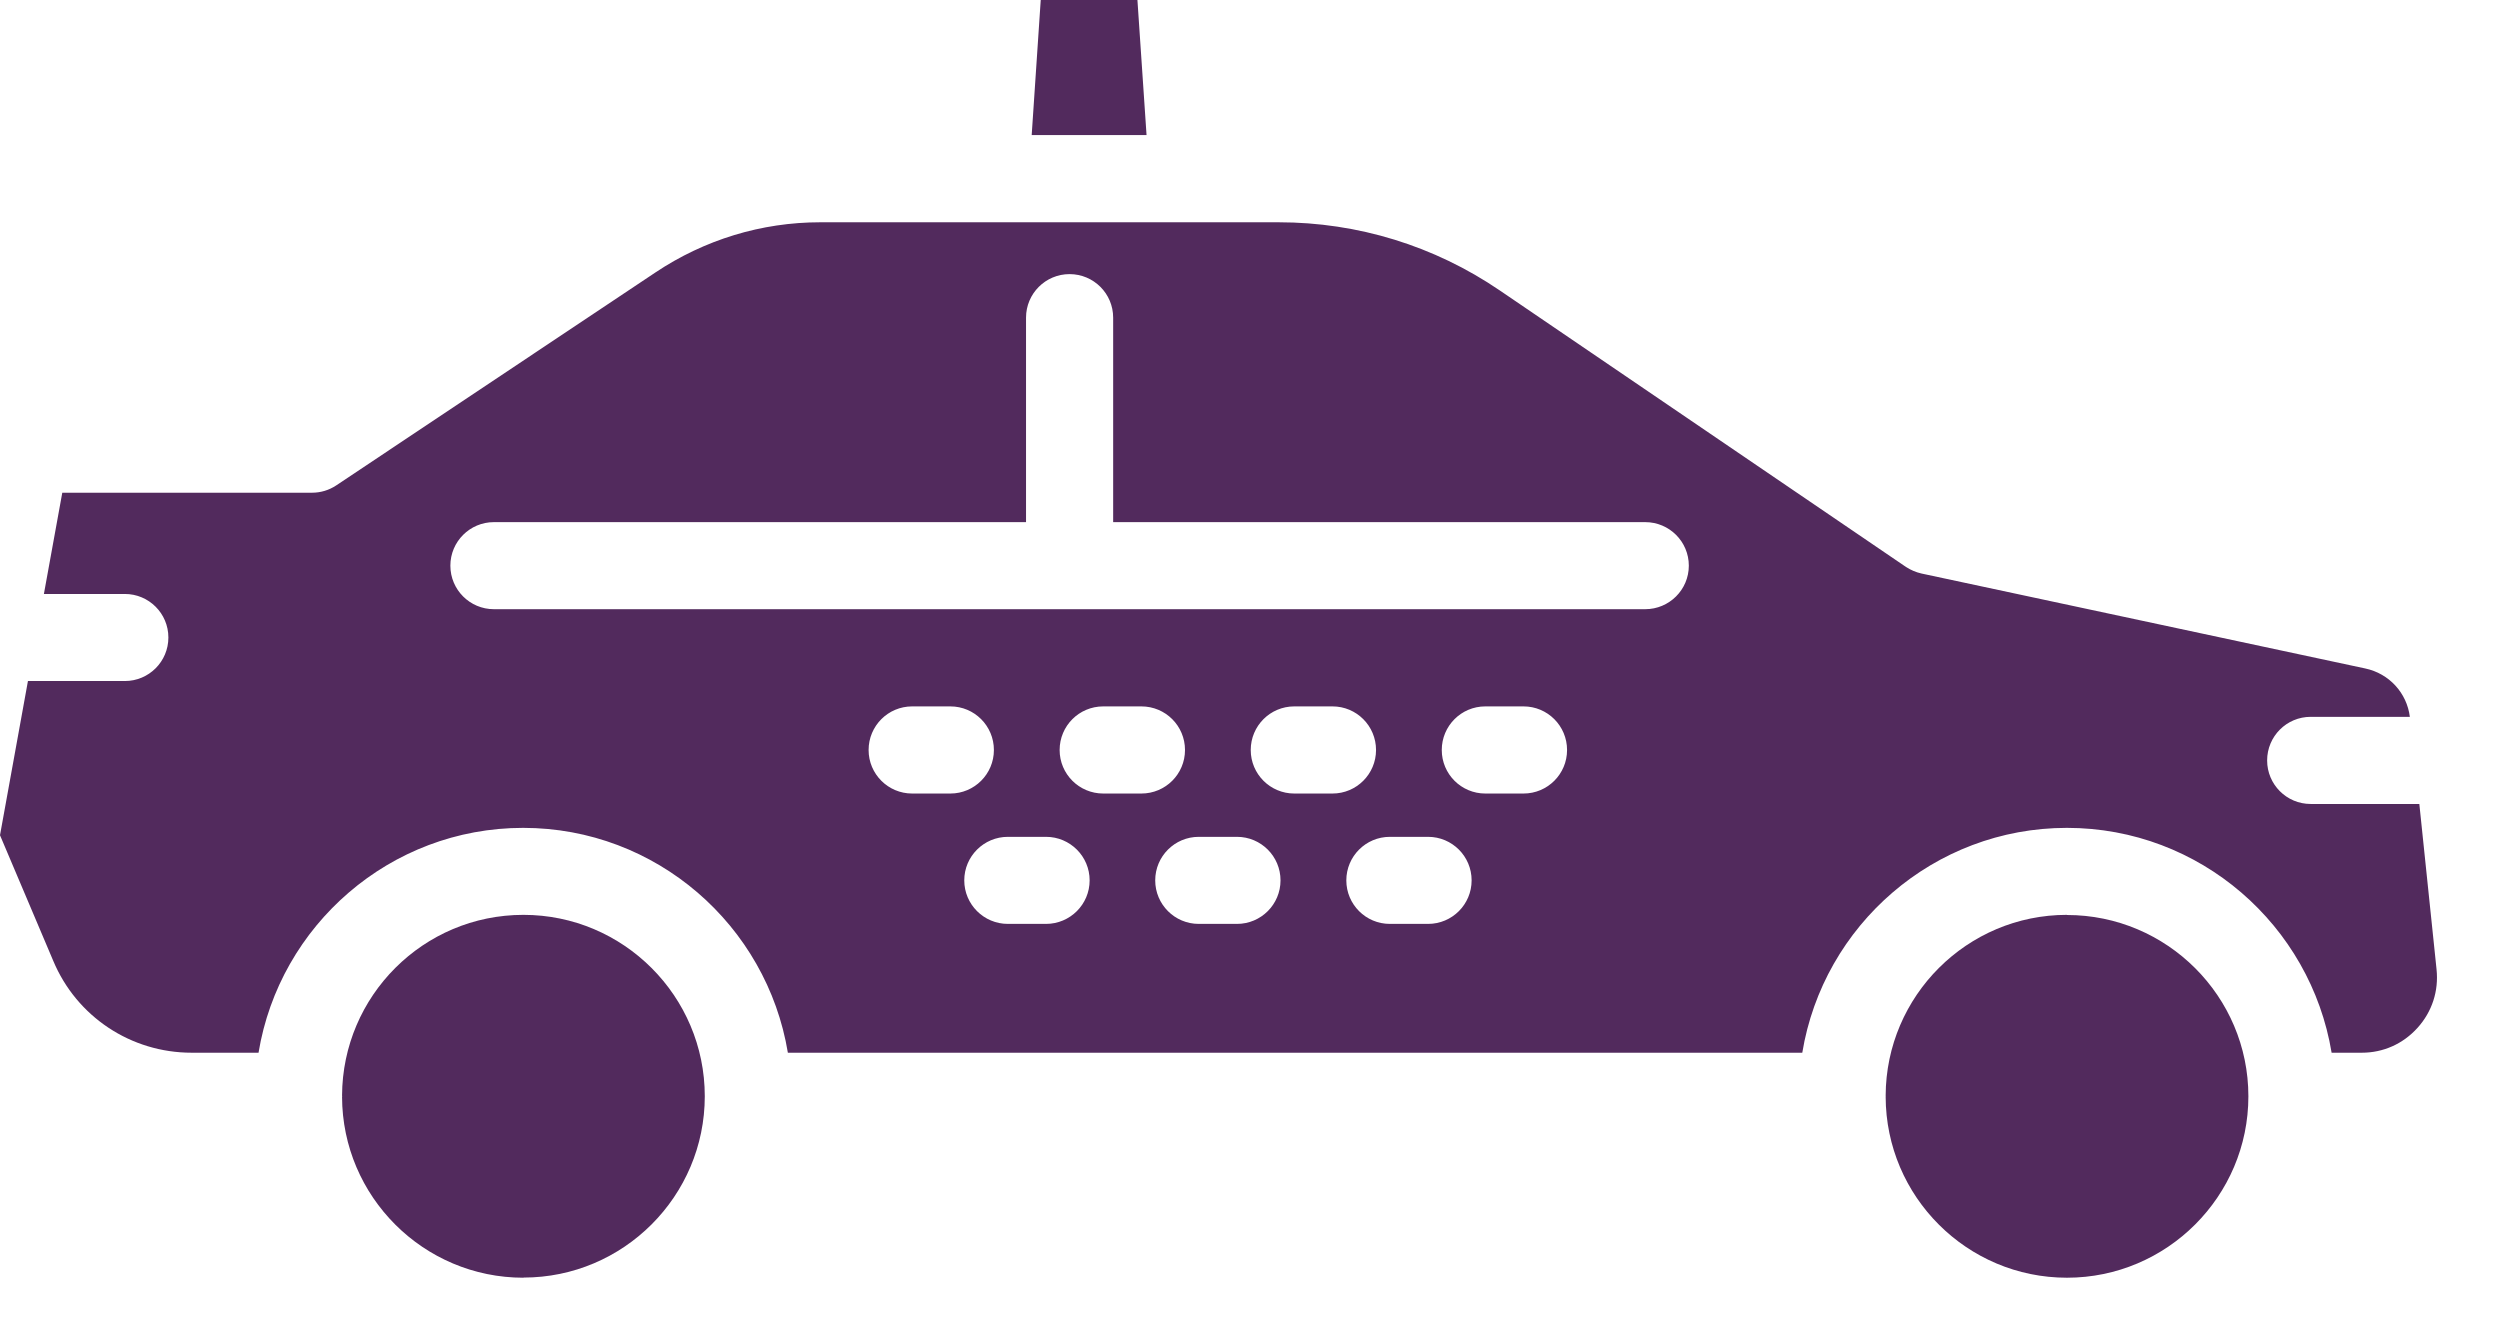
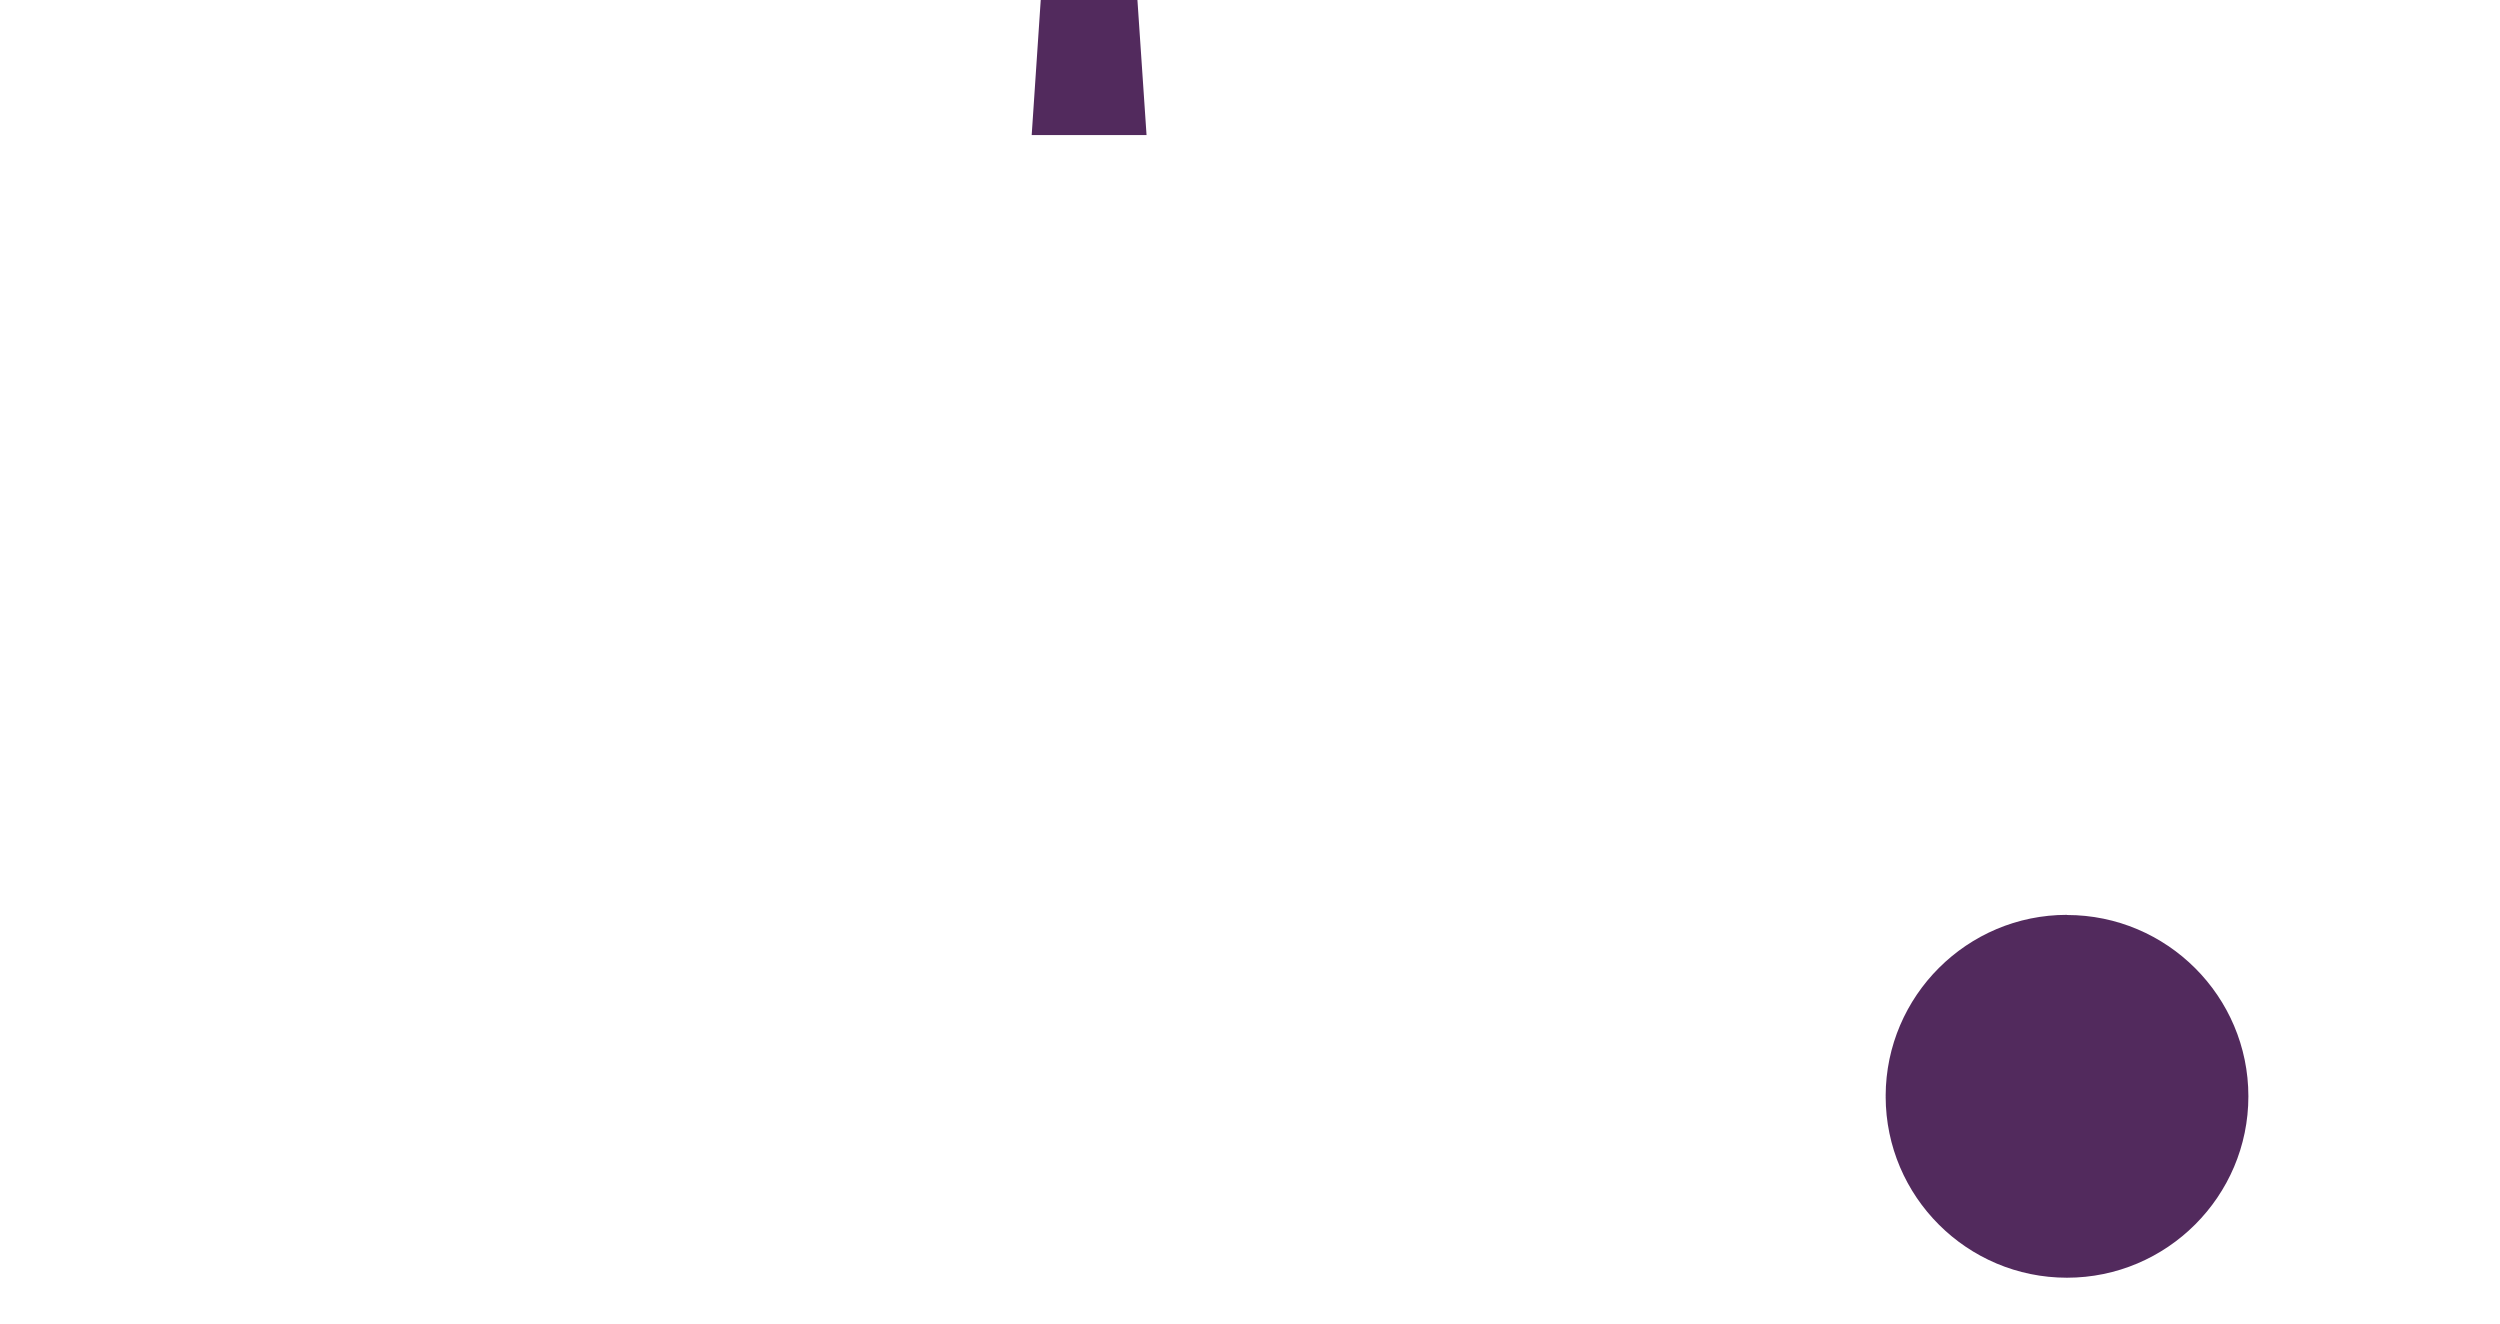
<svg xmlns="http://www.w3.org/2000/svg" width="34" height="18" viewBox="0 0 34 18" fill="none">
  <path d="M28.111 12.442C26.753 12.442 25.65 13.544 25.645 14.9C25.645 14.903 25.646 14.905 25.646 14.908C25.646 14.91 25.645 14.913 25.645 14.916C25.648 16.274 26.752 17.377 28.111 17.377C29.469 17.377 30.578 16.27 30.578 14.91C30.578 13.55 29.47 12.444 28.111 12.444V12.442Z" fill="#522A5D" />
-   <path d="M32.902 10.934H31.425C31.098 10.934 30.833 10.669 30.833 10.342C30.833 10.014 31.098 9.749 31.425 9.749H32.774C32.733 9.424 32.493 9.16 32.167 9.091L26.133 7.8C26.057 7.783 25.986 7.752 25.922 7.711L20.397 3.95C19.506 3.343 18.465 3.023 17.39 3.023H11.154C10.358 3.023 9.582 3.259 8.913 3.706L4.572 6.602C4.474 6.667 4.36 6.701 4.243 6.701H0.847L0.597 8.078H1.698C2.025 8.078 2.29 8.343 2.29 8.67C2.29 8.997 2.025 9.262 1.698 9.262H0.38L0 11.359L0.724 13.067C1.042 13.827 1.781 14.317 2.607 14.317H3.516C3.801 12.585 5.305 11.259 7.115 11.259C8.926 11.259 10.429 12.586 10.715 14.317H24.511C24.796 12.585 26.3 11.259 28.11 11.259C29.921 11.259 31.424 12.586 31.71 14.317H32.12C32.413 14.317 32.681 14.197 32.878 13.979C33.076 13.76 33.168 13.477 33.137 13.183L32.903 10.935L32.902 10.934ZM12.405 10.792C12.078 10.792 11.813 10.527 11.813 10.2C11.813 9.872 12.078 9.607 12.405 9.607H12.925C13.252 9.607 13.517 9.872 13.517 10.2C13.517 10.527 13.252 10.792 12.925 10.792H12.405ZM14.226 12.565H13.707C13.38 12.565 13.114 12.3 13.114 11.973C13.114 11.646 13.38 11.381 13.707 11.381H14.226C14.553 11.381 14.819 11.646 14.819 11.973C14.819 12.3 14.553 12.565 14.226 12.565ZM15.004 10.792C14.676 10.792 14.411 10.527 14.411 10.2C14.411 9.872 14.676 9.607 15.004 9.607H15.523C15.851 9.607 16.116 9.872 16.116 10.2C16.116 10.527 15.851 10.792 15.523 10.792H15.004ZM16.823 12.565H16.303C15.976 12.565 15.711 12.3 15.711 11.973C15.711 11.646 15.976 11.381 16.303 11.381H16.823C17.15 11.381 17.415 11.646 17.415 11.973C17.415 12.3 17.15 12.565 16.823 12.565ZM17.602 10.792C17.275 10.792 17.01 10.527 17.01 10.2C17.01 9.872 17.275 9.607 17.602 9.607H18.122C18.449 9.607 18.714 9.872 18.714 10.2C18.714 10.527 18.449 10.792 18.122 10.792H17.602ZM19.422 12.565H18.902C18.575 12.565 18.31 12.3 18.31 11.973C18.31 11.646 18.575 11.381 18.902 11.381H19.422C19.749 11.381 20.014 11.646 20.014 11.973C20.014 12.3 19.749 12.565 19.422 12.565ZM20.72 10.792H20.2C19.873 10.792 19.608 10.527 19.608 10.2C19.608 9.872 19.873 9.607 20.2 9.607H20.72C21.047 9.607 21.312 9.872 21.312 10.2C21.312 10.527 21.047 10.792 20.72 10.792ZM22.375 8.285H6.717C6.39 8.285 6.125 8.02 6.125 7.693C6.125 7.366 6.39 7.101 6.717 7.101H13.954V4.32C13.954 3.993 14.219 3.728 14.546 3.728C14.874 3.728 15.139 3.993 15.139 4.32V7.101H22.375C22.703 7.101 22.968 7.366 22.968 7.693C22.968 8.02 22.702 8.285 22.375 8.285Z" fill="#522A5D" />
  <path d="M14.154 0L14.031 1.837H15.593L15.469 0H14.154Z" fill="#522A5D" />
-   <path d="M7.119 17.375C8.479 17.375 9.585 16.268 9.585 14.909C9.585 13.548 8.478 12.442 7.119 12.442C5.758 12.442 4.658 13.544 4.652 14.9C4.652 14.903 4.654 14.905 4.654 14.908C4.654 14.91 4.652 14.913 4.652 14.916C4.655 16.274 5.76 17.377 7.119 17.377V17.375Z" fill="#522A5D" />
</svg>